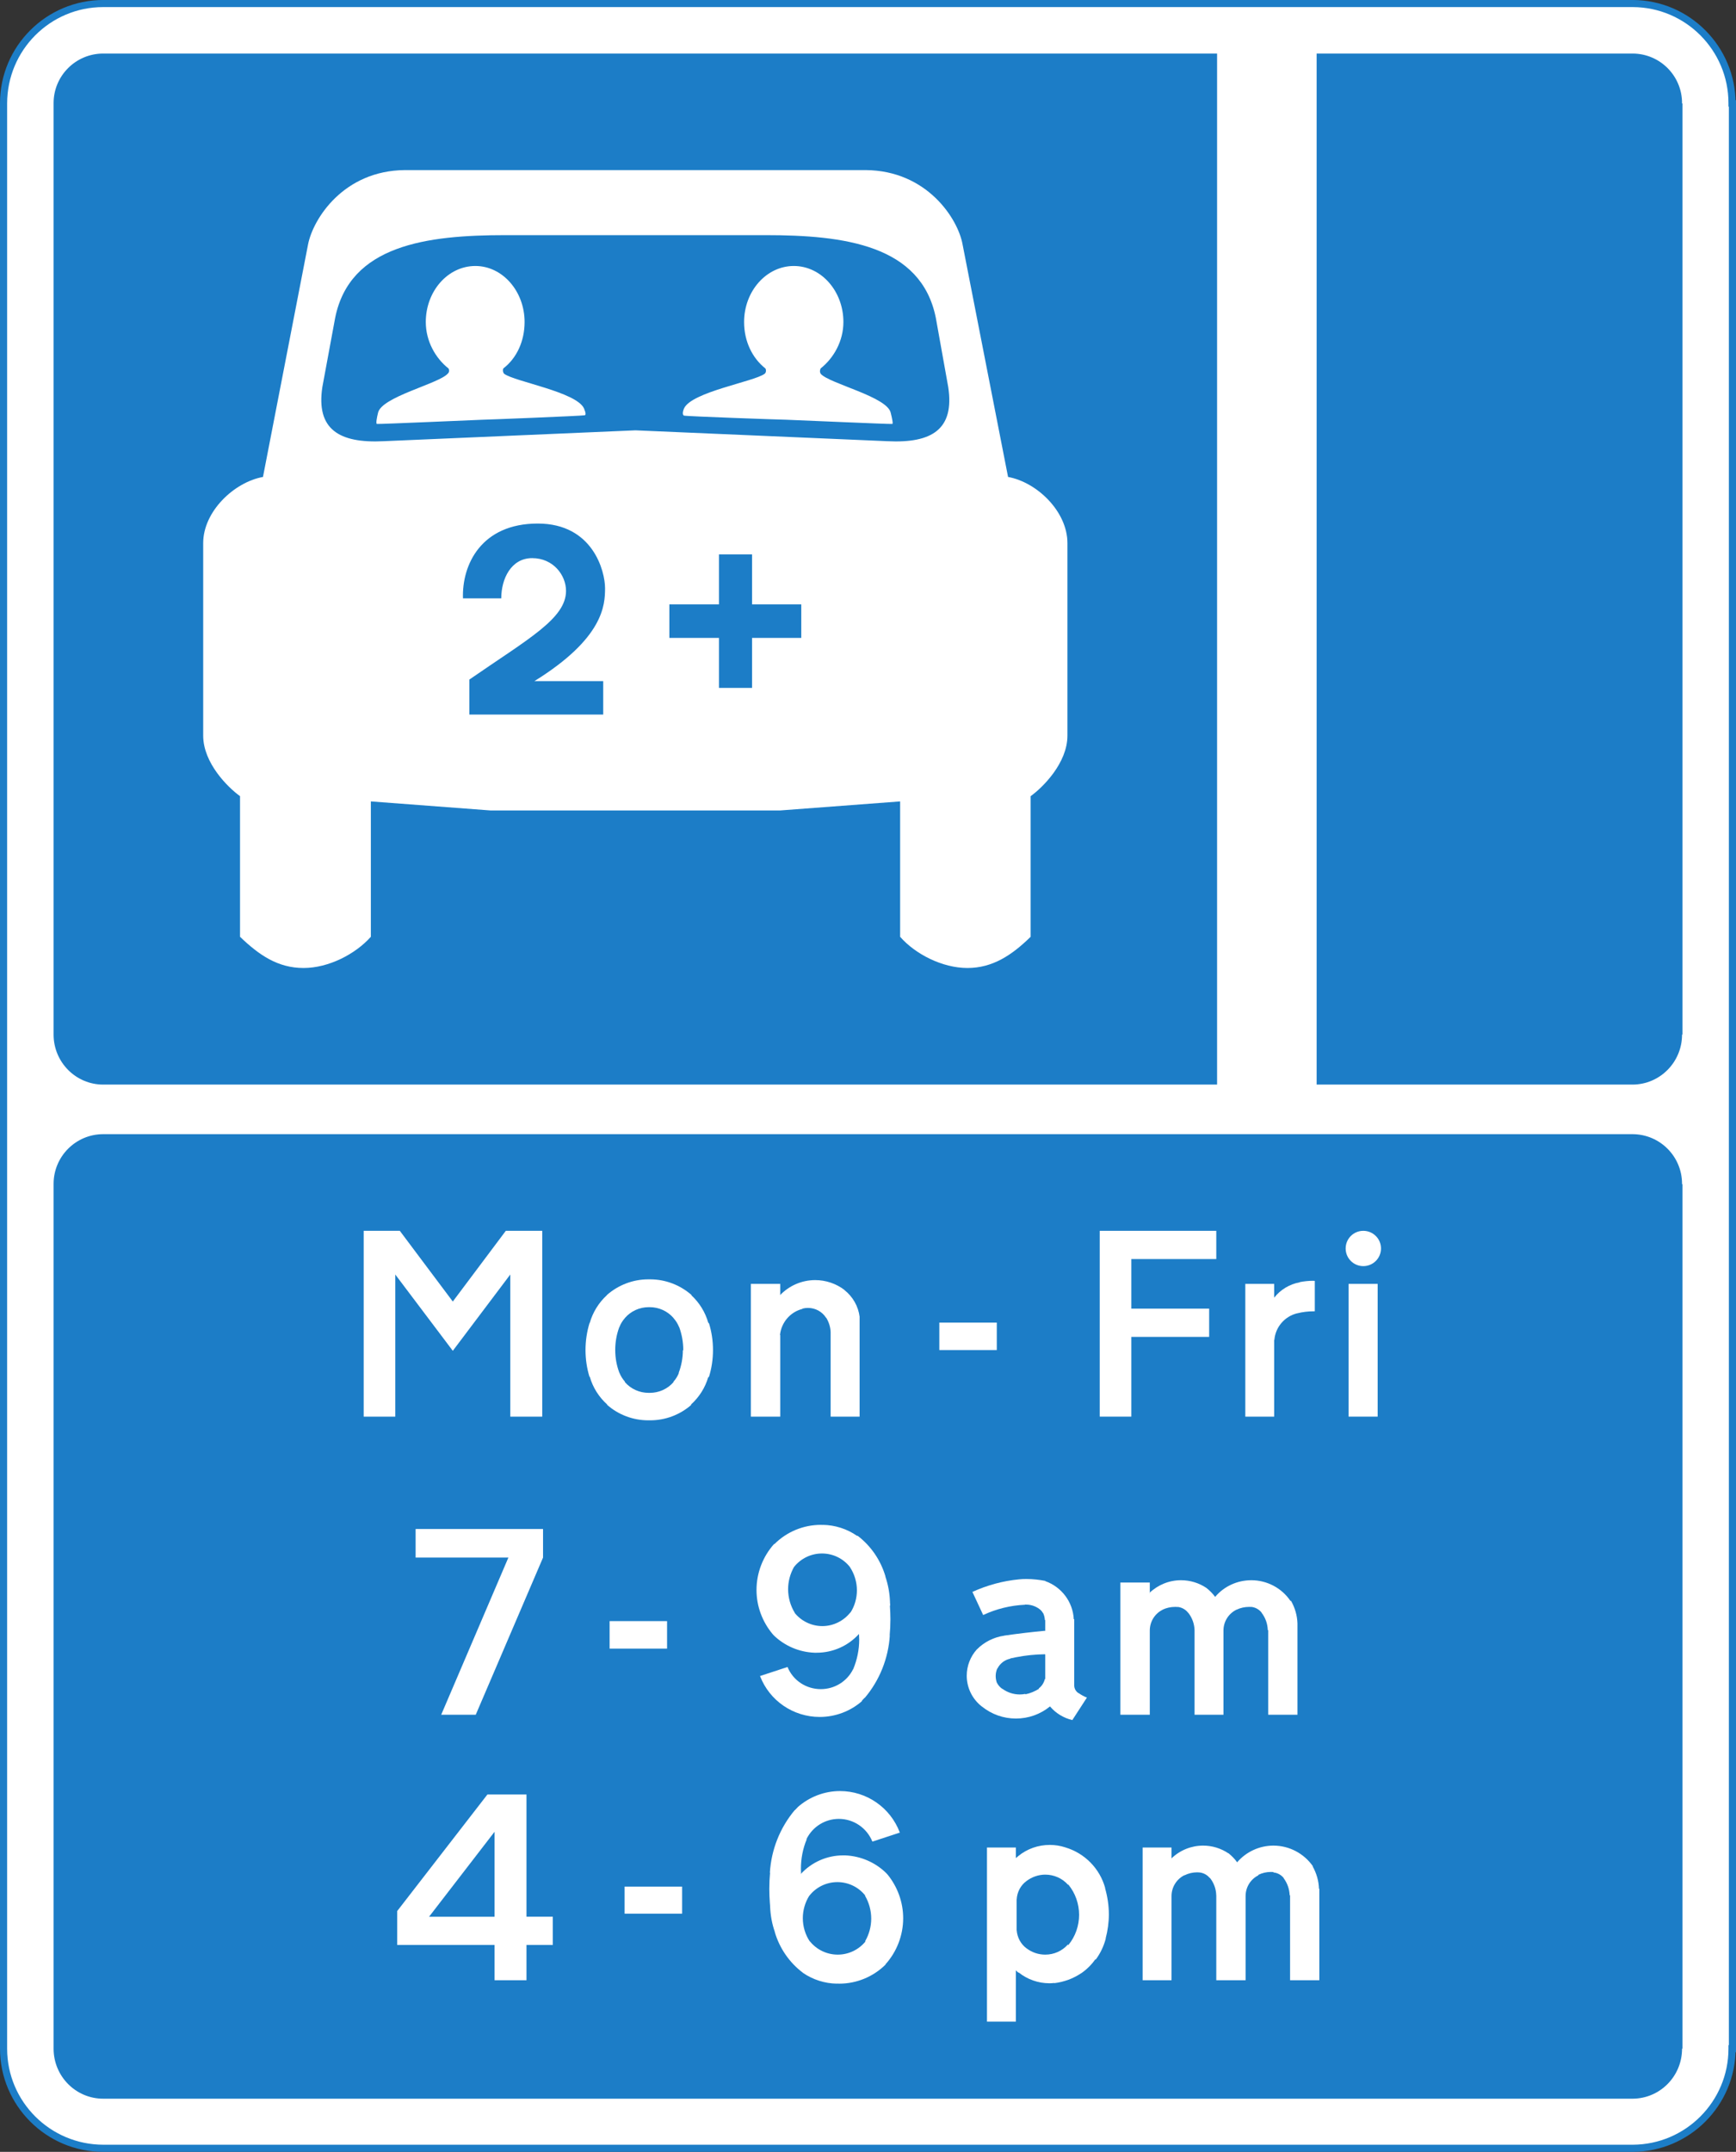
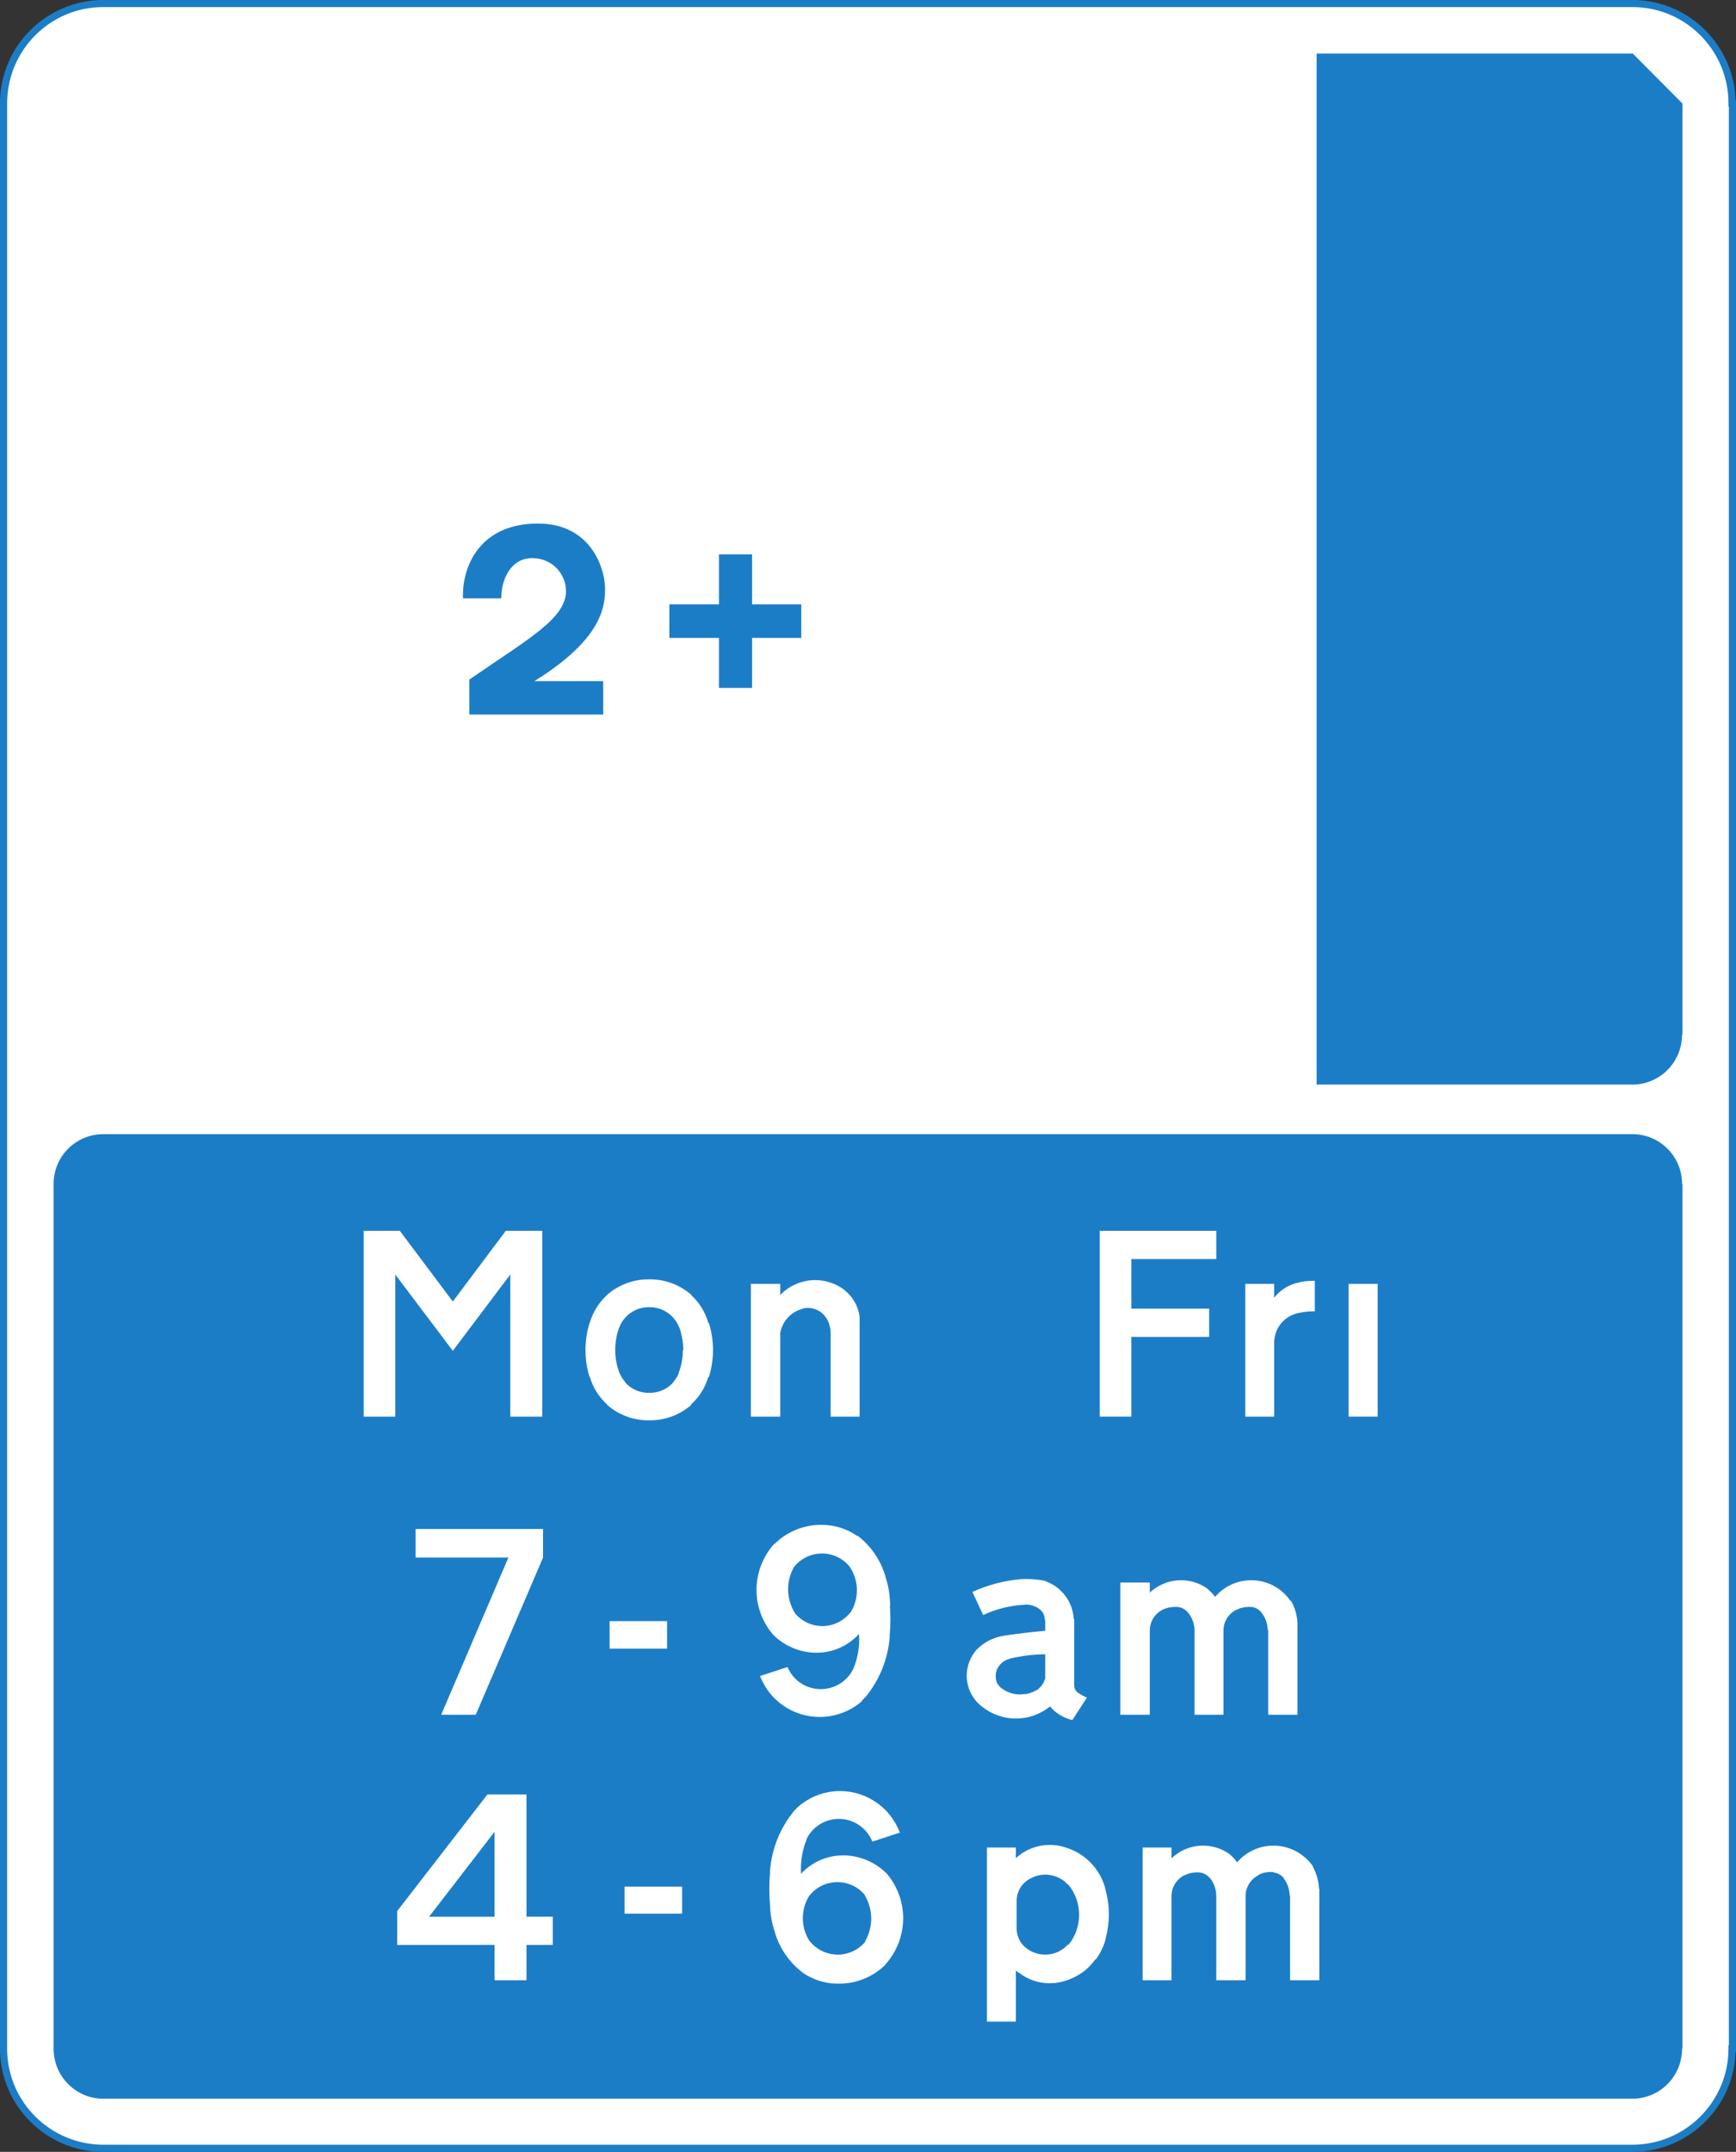
<svg xmlns="http://www.w3.org/2000/svg" xmlns:ns1="http://www.inkscape.org/namespaces/inkscape" xmlns:ns2="http://sodipodi.sourceforge.net/DTD/sodipodi-0.dtd" id="svg4411" version="1.1" ns1:version="0.48.1 " width="222.225" height="275.363" xml:space="preserve" ns2:docname="lanedesign.pdf">
  <rect width="100%" height="100%" fill="#333333" stroke="none" />
  <defs id="defs4415" />
  <ns2:namedview pagecolor="#ffffff" bordercolor="#666666" borderopacity="1" objecttolerance="10" gridtolerance="10" guidetolerance="10" ns1:pageopacity="0" ns1:pageshadow="2" ns1:window-width="640" ns1:window-height="480" id="namedview4413" showgrid="false" ns1:zoom="1.0567888" ns1:cx="111.1125" ns1:cy="137.68124" ns1:window-x="551" ns1:window-y="101" ns1:window-maximized="0" ns1:current-layer="g4419" />
  <g id="g4419" ns1:groupmode="layer" ns1:label="lanedesign" transform="matrix(1.25,0,0,-1.25,0,275.363)">
    <g id="g4421" transform="scale(0.24,0.24)">
      <path d="m 696.59,916.379 0.105,0 c 23.461,-0.086 42.395,-19.082 42.395,-42.492 0,-0.067 0,-0.11 0,-0.16 l 0.172,0 0,-829.715 -0.172,0 c 0,-23.398 -18.934,-42.418 -42.395,-42.504 l -652.535,0 c -0.043,0 -0.086,0 -0.129,0 -23.461,0 -42.5,19.019 -42.5,42.504 l 0,829.715 c 0,0.05 0,0.097 0,0.16 0,23.453 19.039,42.492 42.5,42.492 0.043,0 0.086,0 0.129,0 l 652.535,0 -0.105,0" style="fill:#ffffff;fill-opacity:1;fill-rule:evenodd;stroke:none" id="path4423" />
      <path d="m 696.695,917.887 -652.535,0 C 19.762,917.887 0,898.148 0,873.887 0,873.727 0,44.012 0,44.012 0,19.762 19.762,0 44.031,0 44.16,0 696.695,0 696.695,0 l 0,3.039 0,-3.039 c 24.227,0.086 43.883,19.805 43.883,44.012 l -1.488,-1.531 1.68,0 0,832.66 -1.426,0.097 -0.168,0 1.402,-1.511 c 0,24.336 -19.656,44.066 -43.883,44.16 m 0,0 -0.129,0 0,-3.032 0.129,0 0,3.032 z m -0.105,-3.032 0.105,0 c 22.571,-0.062 40.84,-18.453 40.84,-40.968 l 0,-1.438 c 0,-0.156 1.469,-0.242 1.469,-0.242 l 0.172,0 -1.469,1.52 0,-829.715 1.555,1.508 -1.727,0 0,-1.508 c 0,-22.508 -18.269,-40.887 -40.84,-40.973 l 0,-3.039 0,3.039 -652.535,0 C 21.422,3.039 3.043,21.418 3.043,44.012 l 0,829.715 c 0,22.75 18.379,41.128 40.988,41.128 0.129,0 652.664,0 652.664,0 l 0,3.032 -0.105,0 0,-3.032" style="fill:#1c7dc7;fill-opacity:1;fill-rule:nonzero;stroke:none" id="path4425" />
-       <path d="m 717.902,873.727 0,-397.153 -0.172,0 c 0,-11.703 -9.359,-21.242 -21.035,-21.328 l -134.886,0 0,439.785 134.886,0 c 11.676,-0.066 21.035,-9.519 21.035,-21.144 0,-0.067 0,-0.11 0,-0.16" style="fill:#1c7dc7;fill-opacity:1;fill-rule:evenodd;stroke:none" id="path4427" />
-       <path d="m 22.867,873.727 0,-397.153 c 0,-11.765 9.469,-21.328 21.164,-21.328 0.043,0 0.086,0 0.129,0 l 475.168,0 0,439.785 -475.168,0 c -0.043,0 -0.086,0 -0.129,0 -11.695,0 -21.164,-9.465 -21.164,-21.144 0,-0.063 0,-0.11 0,-0.16" style="fill:#1c7dc7;fill-opacity:1;fill-rule:evenodd;stroke:none" id="path4429" />
+       <path d="m 717.902,873.727 0,-397.153 -0.172,0 c 0,-11.703 -9.359,-21.242 -21.035,-21.328 l -134.886,0 0,439.785 134.886,0 " style="fill:#1c7dc7;fill-opacity:1;fill-rule:evenodd;stroke:none" id="path4427" />
      <path d="m 112.211,714.434 19.227,99.136 c 2.109,10.891 15.105,31.578 41.394,31.758 l 196.512,0 c 26.269,-0.18 39.48,-20.867 41.394,-31.758 l 19.399,-99.136 c 12.359,-2.246 25.336,-14.743 25.336,-28.227 l 0,-82.098 c 0,-11.742 -10.575,-22.156 -15.7,-25.836 l 0,-59.988 c -8.043,-7.859 -16.23,-13.305 -26.972,-13.305 -10.742,0 -22.293,5.946 -28.715,13.305 l 0,57.746 -51.16,-3.851 -123.676,0 -51.008,3.851 0,-57.746 c -6.574,-7.359 -17.953,-13.305 -28.719,-13.305 -10.91,0 -18.929,5.446 -27.097,13.305 l 0,59.988 c -5.129,3.68 -15.723,14.094 -15.723,25.836 l 0,82.098 c 0,13.484 13.149,25.981 25.508,28.227 z m 25.336,38.339 5.465,29.516 c 6.254,31.102 39.117,35.289 72.64,35.289 l 111.02,0 c 33.523,0 66.41,-4.187 72.644,-35.289 l 5.293,-29.516 c 2.727,-17.949 -6.871,-24.046 -25.972,-23.089 l -107.485,4.636 -107.445,-4.636 c -19.102,-0.957 -28.887,5.14 -26.16,23.089 z m 44.137,27.754 c 0,-8.191 4.148,-15.402 9.593,-19.742 0.34,-0.148 0.657,-1.605 -0.172,-2.234 -3.66,-4.34 -28.523,-9.934 -29.82,-16.848 -0.469,-1.914 -0.957,-4.476 -0.469,-4.656 1.125,-0.152 43.797,1.785 44.907,1.785 1.465,0 42.5,1.617 43.797,1.914 0.488,0.16 0.488,0.957 -0.321,2.906 -3.211,7.028 -29.355,11.391 -34.011,14.739 -0.79,0.636 -0.641,2.246 -0.34,2.394 5.613,4.34 8.996,11.551 8.996,19.742 0,13.133 -9.446,23.895 -20.996,23.895 -11.743,0 -21.164,-10.762 -21.164,-23.895 z m 178.195,0 c 0,-8.191 -4.172,-15.402 -9.641,-19.742 -0.297,-0.301 -0.613,-1.605 0,-2.394 3.684,-4.18 28.571,-9.774 29.848,-16.688 0.488,-1.914 1.105,-4.66 0.637,-4.66 -1.106,-0.148 -43.778,1.789 -45.075,1.789 -1.425,0 -42.332,1.414 -43.777,1.766 -0.488,0.148 -0.828,1.105 0,3.054 3.211,7.028 29.676,11.391 34.332,14.739 0.957,0.636 0.637,2.246 0.297,2.394 -5.445,4.34 -8.996,11.422 -8.996,19.742 0,13.133 9.508,23.895 21.207,23.895 11.719,0 21.168,-10.762 21.168,-23.895" style="fill:#ffffff;fill-opacity:1;fill-rule:evenodd;stroke:none" id="path4431" />
      <path d="m 306.785,645.777 -21.168,0 0,14.297 21.168,0 0,21.324 14.121,0 0,-21.324 20.996,0 0,-14.297 -20.996,0 0,-21.324 -14.121,0 0,21.324" style="fill:#1c7dc7;fill-opacity:1;fill-rule:evenodd;stroke:none" id="path4433" />
      <path d="m 213.887,662.637 -16.336,0 c -0.488,14.441 7.851,31.918 31.91,31.918 23.57,0 28.715,-20.367 28.715,-27.578 0,-7.235 -0.637,-21.329 -30.141,-39.629 l 29.356,0 0,-14.266 -57.118,0 0,14.926 c 25.016,17.312 41.247,25.961 41.247,37.832 0,6.73 -5.485,13.965 -14.442,13.965 -9,0 -13.191,-8.84 -13.191,-17.168" style="fill:#1c7dc7;fill-opacity:1;fill-rule:evenodd;stroke:none" id="path4435" />
      <path d="m 717.902,44.012 0,368.746 -0.172,0 c 0,0.043 0,0.105 0,0.148 0,11.637 -9.359,21.102 -21.035,21.188 l -652.535,0 c -0.043,0 -0.086,0 -0.129,0 -11.695,0 -21.164,-9.508 -21.164,-21.188 0,-0.043 0,-0.105 0,-0.148 l 0,-368.746 c 0,-11.785 9.469,-21.336 21.164,-21.336 0.043,0 0.086,0 0.129,0 l 652.535,0 c 11.676,0.086 21.035,9.59 21.035,21.336" style="fill:#1c7dc7;fill-opacity:1;fill-rule:evenodd;stroke:none" id="path4437" />
      <path d="m 216.93,253.496 -28.672,-67.051 14.738,0 28.719,67.051 0,12.188 -54.371,0 0,-12.188 39.586,0" style="fill:#ffffff;fill-opacity:1;fill-rule:evenodd;stroke:none" id="path4439" />
      <path d="m 193.211,341.688 24.527,32.546 0,-60.625 13.637,0 0,79.258 -15.551,0 -22.613,-30.16 -22.609,30.16 -15.422,0 0,-79.258 13.484,0 0,60.625 24.547,-32.546" style="fill:#ffffff;fill-opacity:1;fill-rule:evenodd;stroke:none" id="path4441" />
      <path d="m 266.516,101.594 24.547,0 0,11.551 -24.547,0 0,-11.551 z" style="fill:#ffffff;fill-opacity:1;fill-rule:nonzero;stroke:none" id="path4443" />
      <path d="m 260.113,214.652 24.523,0 0,11.742 -24.523,0 0,-11.742 z" style="fill:#ffffff;fill-opacity:1;fill-rule:nonzero;stroke:none" id="path4445" />
-       <path d="m 400.805,342.008 24.523,0 0,11.719 -24.523,0 0,-11.719 z" style="fill:#ffffff;fill-opacity:1;fill-rule:nonzero;stroke:none" id="path4447" />
      <path d="m 469.258,313.609 13.484,0 0,34.016 33.207,0 0,12.059 -33.207,0 0,21.144 36.246,0 0,12.039 -49.73,0 0,-79.258" style="fill:#ffffff;fill-opacity:1;fill-rule:evenodd;stroke:none" id="path4449" />
-       <path d="m 581.719,392.867 c 4.172,0 7.554,-3.363 7.554,-7.531 0,-4.148 -3.382,-7.527 -7.554,-7.527 -4.168,0 -7.528,3.379 -7.528,7.527 0,4.168 3.36,7.531 7.528,7.531" style="fill:#ffffff;fill-opacity:1;fill-rule:evenodd;stroke:none" id="path4451" />
      <path d="m 575.445,313.609 12.402,0 0,56.625 -12.402,0 0,-56.625 z" style="fill:#ffffff;fill-opacity:1;fill-rule:nonzero;stroke:none" id="path4453" />
      <path d="m 320.395,370.234 0,-56.625 12.531,0 0,34.821 -0.106,-0.02 c 0.551,5.36 4.36,9.828 9.551,11.145 l 0.02,0.129 c 0.789,0.211 1.574,0.296 2.406,0.296 3.101,0 5.996,-1.57 7.676,-4.187 l 0.062,0.02 c 1.133,-1.852 1.813,-3.958 1.895,-6.083 l 0,-36.121 12.359,0 0,42.543 0.024,-0.043 c -0.555,4.555 -2.915,8.68 -6.508,11.508 l 0.019,0.043 c -3.597,2.723 -7.976,4.192 -12.465,4.192 -5.746,0 -11.211,-2.383 -15.125,-6.551 l 0.192,0.125 0,4.808 -12.531,0" style="fill:#ffffff;fill-opacity:1;fill-rule:evenodd;stroke:none" id="path4455" />
      <path d="m 531.371,313.609 0,56.625 12.317,0 0,-5.914 -0.024,0 c 2.703,3.469 6.637,5.809 10.934,6.594 l 0.043,0.086 c 1.828,0.344 3.722,0.555 5.593,0.555 0.254,0 0.512,0 0.789,-0.043 l 0,-12.977 -0.023,0 c -0.168,0 -0.297,0 -0.469,0 -2.383,0 -4.718,-0.277 -7.058,-0.871 l 0,0.02 c -5.321,-1.317 -9.254,-5.871 -9.703,-11.36 l -0.082,0 0,-32.715 -12.317,0" style="fill:#ffffff;fill-opacity:1;fill-rule:evenodd;stroke:none" id="path4457" />
      <path d="m 249.836,342.008 c 0,3.914 0.578,7.808 1.723,11.551 l 0.066,-0.043 c 1.297,4.593 3.852,8.699 7.34,11.91 l -0.024,0.043 c 4.875,4.297 11.168,6.703 17.68,6.703 0.106,0 0.211,0 0.34,0 l 0.148,0 c 0.106,0 0.211,0 0.317,0 6.512,0 12.785,-2.406 17.679,-6.703 l -0.109,-0.082 c 3.469,-3.192 6,-7.321 7.258,-11.871 l 0.23,0.043 c 1.172,-3.743 1.746,-7.637 1.746,-11.551 0,-3.895 -0.574,-7.809 -1.746,-11.531 l -0.273,0 c -1.32,-4.551 -3.914,-8.614 -7.449,-11.786 l 0.234,-0.043 c -4.871,-4.273 -11.101,-6.613 -17.57,-6.613 -0.149,0 -0.297,0 -0.446,0 l -0.019,0 c -0.129,0 -0.234,0 -0.34,0 -6.469,0 -12.723,2.34 -17.574,6.613 l 0.086,0.086 c -3.574,3.215 -6.188,7.321 -7.488,11.938 l -0.125,-0.043 c -1.129,3.699 -1.684,7.527 -1.684,11.379 0,0.062 0,0.082 0,0.125 l 0,-0.125 z m 12.68,0 c 0,-3.34 0.597,-6.617 1.785,-9.742 l 0.043,-0.024 c 0.554,-1.359 1.344,-2.637 2.32,-3.719 l -0.043,-0.171 c 2.574,-2.957 6.254,-4.594 10.149,-4.594 0.148,0 0.253,0 0.339,0 l 0,0 c 0.043,0 0.106,0 0.168,0 3.871,0 7.575,1.637 10.129,4.594 l -0.086,0.105 c 0.996,1.082 1.809,2.383 2.36,3.766 l -0.106,0 c 1.192,3.125 1.809,6.445 1.809,9.785 l 0.168,-0.149 c 0,0.063 0,0.125 0,0.149 0,3.383 -0.594,6.656 -1.742,9.805 l -0.043,0 c -0.555,1.402 -1.383,2.726 -2.403,3.851 l 0.043,0 c -2.554,2.957 -6.258,4.637 -10.129,4.637 -0.062,0 -0.125,0 -0.168,0 l 0,0 c -0.086,0 -0.191,0 -0.339,0 -3.895,0 -7.575,-1.68 -10.149,-4.637 l 0.043,0 c -1.019,-1.125 -1.832,-2.449 -2.363,-3.851 l -0.039,0 c -1.172,-3.149 -1.746,-6.422 -1.746,-9.805 0,-0.024 0,-0.086 0,-0.149" style="fill:#ffffff;fill-opacity:1;fill-rule:evenodd;stroke:none" id="path4459" />
      <path d="m 324.418,203.121 -0.109,-0.168 c 4.043,-10.531 14.168,-17.441 25.464,-17.441 6.68,0 13.125,2.422 18.145,6.847 l -0.215,0.043 c 0.406,0.383 0.77,0.832 1.172,1.235 l 0.148,0.043 c 6.321,7.488 10.04,16.847 10.661,26.609 l -0.067,-0.062 c 0.211,2.316 0.321,4.613 0.321,6.976 0,1.871 -0.086,3.785 -0.215,5.699 l 0.129,0.235 c -0.043,0.492 -0.086,0.961 -0.106,1.426 l 0.02,-0.043 c -0.125,3.703 -0.786,7.359 -1.977,10.894 l 0.039,0.039 c -2.039,6.934 -6.211,13.039 -11.953,17.402 l -0.129,-0.128 c -4.316,3.019 -9.422,4.636 -14.695,4.722 l 0.168,-0.043 c -0.321,0.043 -0.641,0.043 -0.981,0.043 -7.441,0 -14.59,-2.976 -19.843,-8.254 l 0,0.192 c -4.872,-5.379 -7.594,-12.442 -7.594,-19.719 0,-6.891 2.445,-13.508 6.871,-18.805 l -0.086,0.086 c 0.172,-0.168 0.32,-0.34 0.488,-0.511 l -0.043,0 c 4.703,-4.594 10.914,-7.274 17.489,-7.528 l 0,0.125 -0.024,-0.125 c 0.34,0 0.66,0 0.977,0 6.875,0 13.425,2.891 18.043,7.996 l 0.019,-0.191 c 0.043,-0.742 0.086,-1.465 0.086,-2.211 0,-4.34 -0.894,-8.637 -2.574,-12.656 l -0.043,0 c -2.598,-5.215 -7.914,-8.469 -13.766,-8.469 -6.23,0 -11.824,3.66 -14.207,9.445 l -0.043,-0.019 -11.722,-3.852 0.152,0.168 z m 38.18,46.164 0.109,0.125 c -2.894,3.703 -7.297,5.828 -11.977,5.828 -4.617,0 -9,-2.105 -11.89,-5.718 l -0.024,0 c -1.636,-2.918 -2.531,-6.172 -2.531,-9.512 0,-3.57 1,-7.106 2.875,-10.125 l -0.172,0.129 c 2.871,-3.617 7.274,-5.746 11.91,-5.746 4.661,0 9.063,2.172 11.957,5.832 l 0,-0.129 c 1.829,2.808 2.786,6.148 2.786,9.57 0,3.512 -1.043,6.938 -2.957,9.871" style="fill:#ffffff;fill-opacity:1;fill-rule:evenodd;stroke:none" id="path4461" />
      <path d="m 445.879,222.203 -0.063,0.063 c -5.832,-0.551 -11.636,-1.231 -17.464,-2.082 l 0.191,0 c -4.426,-0.618 -8.551,-2.68 -11.703,-5.852 l 0,0.023 c -2.781,-3.085 -4.336,-7.105 -4.336,-11.234 0,-5.144 2.359,-9.973 6.422,-13.144 l 0.086,-0.043 c 4.125,-3.317 9.191,-5.102 14.465,-5.102 5.359,0 10.488,1.828 14.574,5.188 l 0,-0.043 c 2.484,-2.934 5.847,-4.934 9.527,-5.805 l -0.023,0 6.254,9.637 -0.02,-0.043 c -1.277,0.488 -2.426,1.148 -3.531,1.914 l 0.043,-0.086 c -1.192,0.722 -1.914,1.957 -1.934,3.359 l 0,28.25 -0.195,0 c -0.359,7.36 -5.192,13.785 -12.188,16.25 l 0.067,0.086 c -2.66,0.512 -5.363,0.809 -8.043,0.809 -1.063,0 -2.129,-0.02 -3.211,-0.149 -6.871,-0.66 -13.574,-2.488 -19.891,-5.359 l 0,0.043 4.637,-9.957 -0.02,0.062 c 5.614,2.617 11.637,4.106 17.848,4.383 l -0.023,0.063 c 0.148,0 0.34,0 0.511,0 2.383,0 4.723,-0.911 6.508,-2.614 l -0.125,0.039 c 0.317,-0.254 0.571,-0.636 0.742,-0.976 l 0.063,0.043 c 0.469,-0.938 0.746,-2 0.789,-3.086 l 0.172,0 0,-4.637 -0.129,0 z m 0.129,-10.101 -0.106,0.148 c -4.148,-0.066 -8.191,-0.449 -12.254,-1.254 l -0.043,0 c -0.851,-0.172 -1.683,-0.363 -2.531,-0.531 l 0,-0.11 c -2.359,-0.468 -4.383,-2.039 -5.469,-4.187 l -0.085,-0.023 c -0.446,-1 -0.657,-2.086 -0.657,-3.192 0,-0.933 0.168,-1.871 0.446,-2.723 0.55,-1.105 1.382,-2.082 2.402,-2.765 l 0.043,0.043 c 2.086,-1.551 4.723,-2.403 7.363,-2.403 0.785,0 1.594,0.063 2.379,0.235 l 0.024,-0.172 c 2.085,0.426 4.019,1.234 5.785,2.34 l -0.043,0.191 c 1.277,0.957 2.191,2.406 2.574,3.977 l 0.172,0 0,10.574" style="fill:#ffffff;fill-opacity:1;fill-rule:evenodd;stroke:none" id="path4463" />
      <path d="m 553.621,186.445 -12.469,0 0,36.078 -0.191,0.02 c -0.082,2.766 -1.039,5.383 -2.719,7.512 l 0.106,-0.043 c -1.106,1.359 -2.68,2.277 -4.446,2.445 l 0,-0.019 c -0.32,0.019 -0.617,0.019 -0.937,0.019 -1.828,0 -3.656,-0.402 -5.317,-1.191 l 0.043,0.043 c -3.468,-1.661 -5.64,-5.125 -5.64,-8.934 0,-0.109 0,-0.234 0,-0.363 l 0,-35.567 -12.336,0 0,36.098 c -0.086,2.641 -0.981,5.215 -2.637,7.34 l -0.086,0.043 c -1.082,1.426 -2.722,2.34 -4.512,2.531 l 0,-0.062 c -0.359,0.062 -0.761,0.062 -1.101,0.062 -1.875,0 -3.66,-0.402 -5.32,-1.191 l 0,-0.043 c -3.383,-1.68 -5.446,-5.125 -5.446,-8.848 0,-0.109 0,-0.234 0,-0.363 l 0,-35.567 -12.55,0 0,56.414 12.55,0 0,-4.464 -0.172,0 c 3.637,3.484 8.446,5.441 13.489,5.441 3.894,0 7.679,-1.145 10.91,-3.336 l -0.082,0.063 c 1.402,-1.11 2.719,-2.426 3.808,-3.915 l 0.039,0.211 c 3.829,4.446 9.403,6.977 15.34,6.977 6.637,0 12.91,-3.273 16.676,-8.805 l 0.258,0 c 1.676,-2.933 2.637,-6.234 2.742,-9.613 l 0,-38.973" style="fill:#ffffff;fill-opacity:1;fill-rule:evenodd;stroke:none" id="path4465" />
      <path d="m 211.035,73.199 13.617,0 0,15.059 11.231,0 0,12.039 -11.231,0 0,52.137 -16.675,0 -38.504,-49.735 0,-14.441 41.562,0 0,-15.059 z m 0,27.098 -27.949,0 27.949,36.246 0,-36.246" style="fill:#ffffff;fill-opacity:1;fill-rule:evenodd;stroke:none" id="path4467" />
      <path d="m 383.938,136.223 c -4,10.636 -14.172,17.675 -25.508,17.675 -6.68,0 -13.145,-2.484 -18.145,-6.953 l 0.043,0 c -0.383,-0.402 -0.765,-0.808 -1.168,-1.215 l -0.043,0.043 c -6.32,-7.527 -10.023,-16.91 -10.617,-26.714 l 0.086,0.043 c -0.211,-2.254 -0.32,-4.637 -0.32,-6.891 0,-2.043 0.086,-4.043 0.234,-6.043 l 0,0.043 c 0.023,-0.426 0.066,-0.938 0.105,-1.406 l 0,-0.172 c 0.149,-3.742 0.809,-7.399 2.043,-10.891 l -0.043,0 c 2.043,-6.934 6.235,-12.996 11.977,-17.336 l -0.043,0 c 4.297,-2.957 9.383,-4.594 14.613,-4.656 l -0.019,0.043 c 0.32,-0.043 0.66,-0.043 0.98,-0.043 7.399,0 14.528,2.938 19.782,8.168 l -0.067,0.062 c 4.852,5.383 7.555,12.422 7.555,19.68 0,6.848 -2.426,13.485 -6.766,18.762 -0.129,0.082 -0.234,0.211 -0.34,0.34 l 0.02,0 c -4.68,4.679 -10.996,7.422 -17.613,7.699 l 0.023,0 c -0.34,0 -0.68,0 -0.98,0 -6.891,0 -13.422,-2.914 -18.039,-7.957 l 0.128,-0.082 c -0.043,0.805 -0.062,1.594 -0.062,2.402 0,4.297 0.828,8.531 2.465,12.485 l -0.106,0.066 c 2.575,5.293 7.934,8.656 13.828,8.656 6.297,0 11.934,-3.851 14.293,-9.66 l 0.172,0.024 11.68,3.828 -0.148,0 z m -38.184,-46.328 -0.129,-0.148 c 2.891,-3.551 7.23,-5.617 11.848,-5.617 4.593,0 8.933,2.066 11.828,5.617 l -0.129,0.148 c 1.683,2.914 2.574,6.231 2.574,9.594 0,3.489 -0.933,6.848 -2.68,9.828 l 0.149,0 c -2.891,3.657 -7.274,5.743 -11.914,5.743 -4.699,0 -9.168,-2.172 -12.035,-5.914 l 0.062,0.128 c -1.808,-2.875 -2.765,-6.21 -2.765,-9.613 0,-3.535 1.042,-7.02 3,-9.938" style="fill:#ffffff;fill-opacity:1;fill-rule:evenodd;stroke:none" id="path4469" />
      <path d="m 433.477,77.344 0,-21.801 -12.336,0 0,74.277 12.336,0 0,-4.507 c 0.32,0.296 0.66,0.55 0.98,0.828 3.805,3.129 8.57,4.785 13.508,4.785 2.191,0 4.402,-0.34 6.508,-1.02 l 0.062,-0.023 c 8.34,-2.485 14.785,-9.059 17.063,-17.399 l -0.067,0 c 1.043,-3.636 1.617,-7.382 1.617,-11.211 0,-3.445 -0.488,-6.914 -1.382,-10.293 l 0.066,0 c -0.852,-3.234 -2.297,-6.297 -4.297,-8.977 l -0.172,0.125 c -1.597,-2.297 -3.636,-4.297 -5.957,-5.914 l 0.024,0.043 c -3.45,-2.34 -7.383,-3.785 -11.575,-4.297 l 0,0.086 c -0.679,-0.086 -1.382,-0.129 -2.062,-0.129 -4.785,0 -9.445,1.637 -13.168,4.641 l -0.105,-0.129 c -0.34,0.297 -0.704,0.637 -1,0.981 l -0.043,-0.066 z m 4.679,9.465 -0.086,-0.043 c -2.507,1.832 -4.019,4.703 -4.254,7.766 l -0.019,0 0,13.168 0.019,-0.043 c 0.172,3.125 1.661,6.02 4.192,7.871 l 0,0 c 2.316,1.743 5.125,2.723 8,2.723 3.742,0 7.273,-1.574 9.738,-4.34 l 0.129,0.086 c 2.98,-3.66 4.574,-8.211 4.574,-12.891 0,-4.679 -1.594,-9.253 -4.574,-12.871 l -0.234,0.191 c -2.446,-2.766 -5.934,-4.297 -9.633,-4.297 -2.832,0 -5.598,0.894 -7.914,2.637" style="fill:#ffffff;fill-opacity:1;fill-rule:evenodd;stroke:none" id="path4471" />
      <path d="m 562.957,73.199 -12.484,0 0,36.242 -0.172,0 c -0.106,2.641 -0.977,5.149 -2.555,7.278 l 0.043,0.043 c -1.082,1.383 -2.68,2.254 -4.422,2.422 l 0,0.171 c -0.34,0 -0.746,0.043 -1.086,0.043 -1.851,0 -3.679,-0.425 -5.34,-1.234 l 0,-0.211 c -3.336,-1.66 -5.445,-5.066 -5.445,-8.851 0,-0.02 0,-0.086 0,-0.129 l 0,-35.774 -12.508,0 0,36.117 -0.019,0.125 c -0.063,2.684 -1,5.278 -2.703,7.426 l -0.125,0 c -1.067,1.321 -2.684,2.149 -4.383,2.317 -0.301,0.043 -0.617,0.043 -0.957,0.043 -1.895,0 -3.746,-0.446 -5.446,-1.297 l 0.043,0.086 c -3.363,-1.68 -5.511,-5.129 -5.511,-8.914 0,-0.02 0,-0.086 0,-0.129 l 0,-35.774 -12.317,0 0,56.621 12.317,0 0,-4.636 c 3.617,3.511 8.488,5.445 13.484,5.445 3.832,0 7.578,-1.149 10.766,-3.274 l 0.086,0 c 1.402,-1.152 2.636,-2.382 3.679,-3.875 l 0.02,0.086 c 3.875,4.469 9.531,7.063 15.445,7.063 6.742,0 13.039,-3.34 16.867,-8.828 l -0.148,0 c 1.66,-2.914 2.617,-6.231 2.723,-9.59 l 0.148,0 0,-39.012" style="fill:#ffffff;fill-opacity:1;fill-rule:evenodd;stroke:none" id="path4473" />
    </g>
  </g>
</svg>